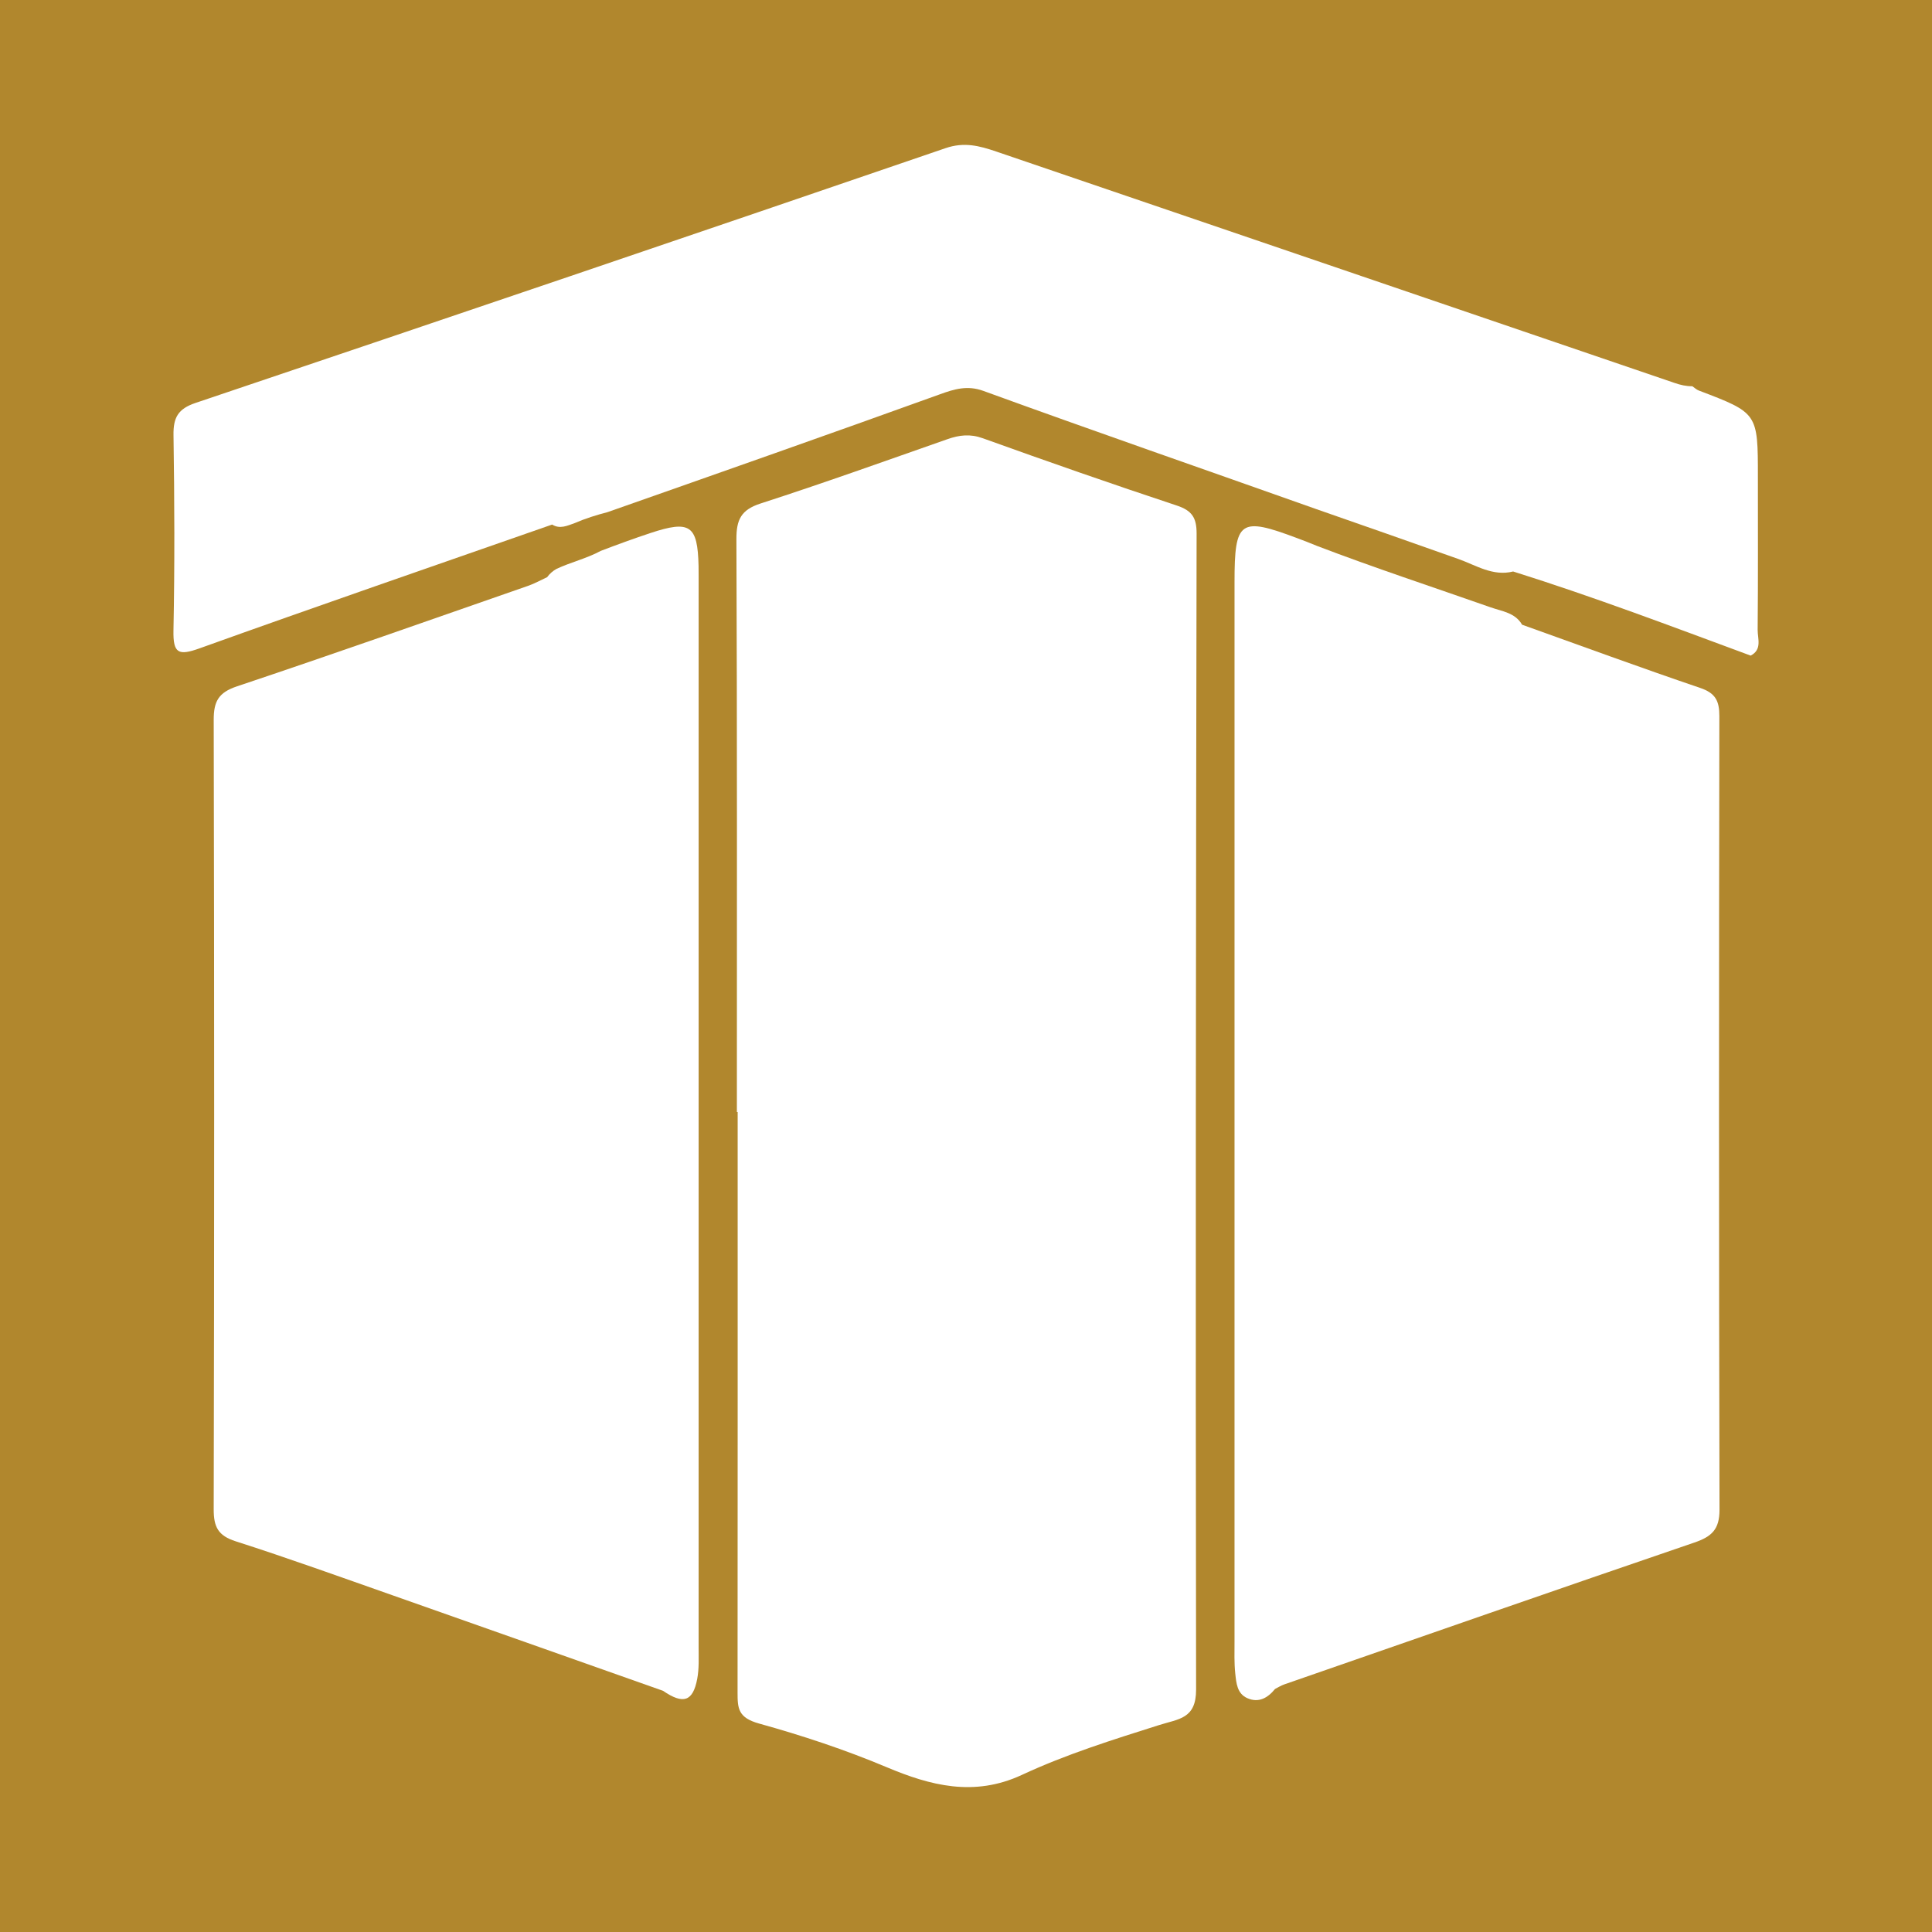
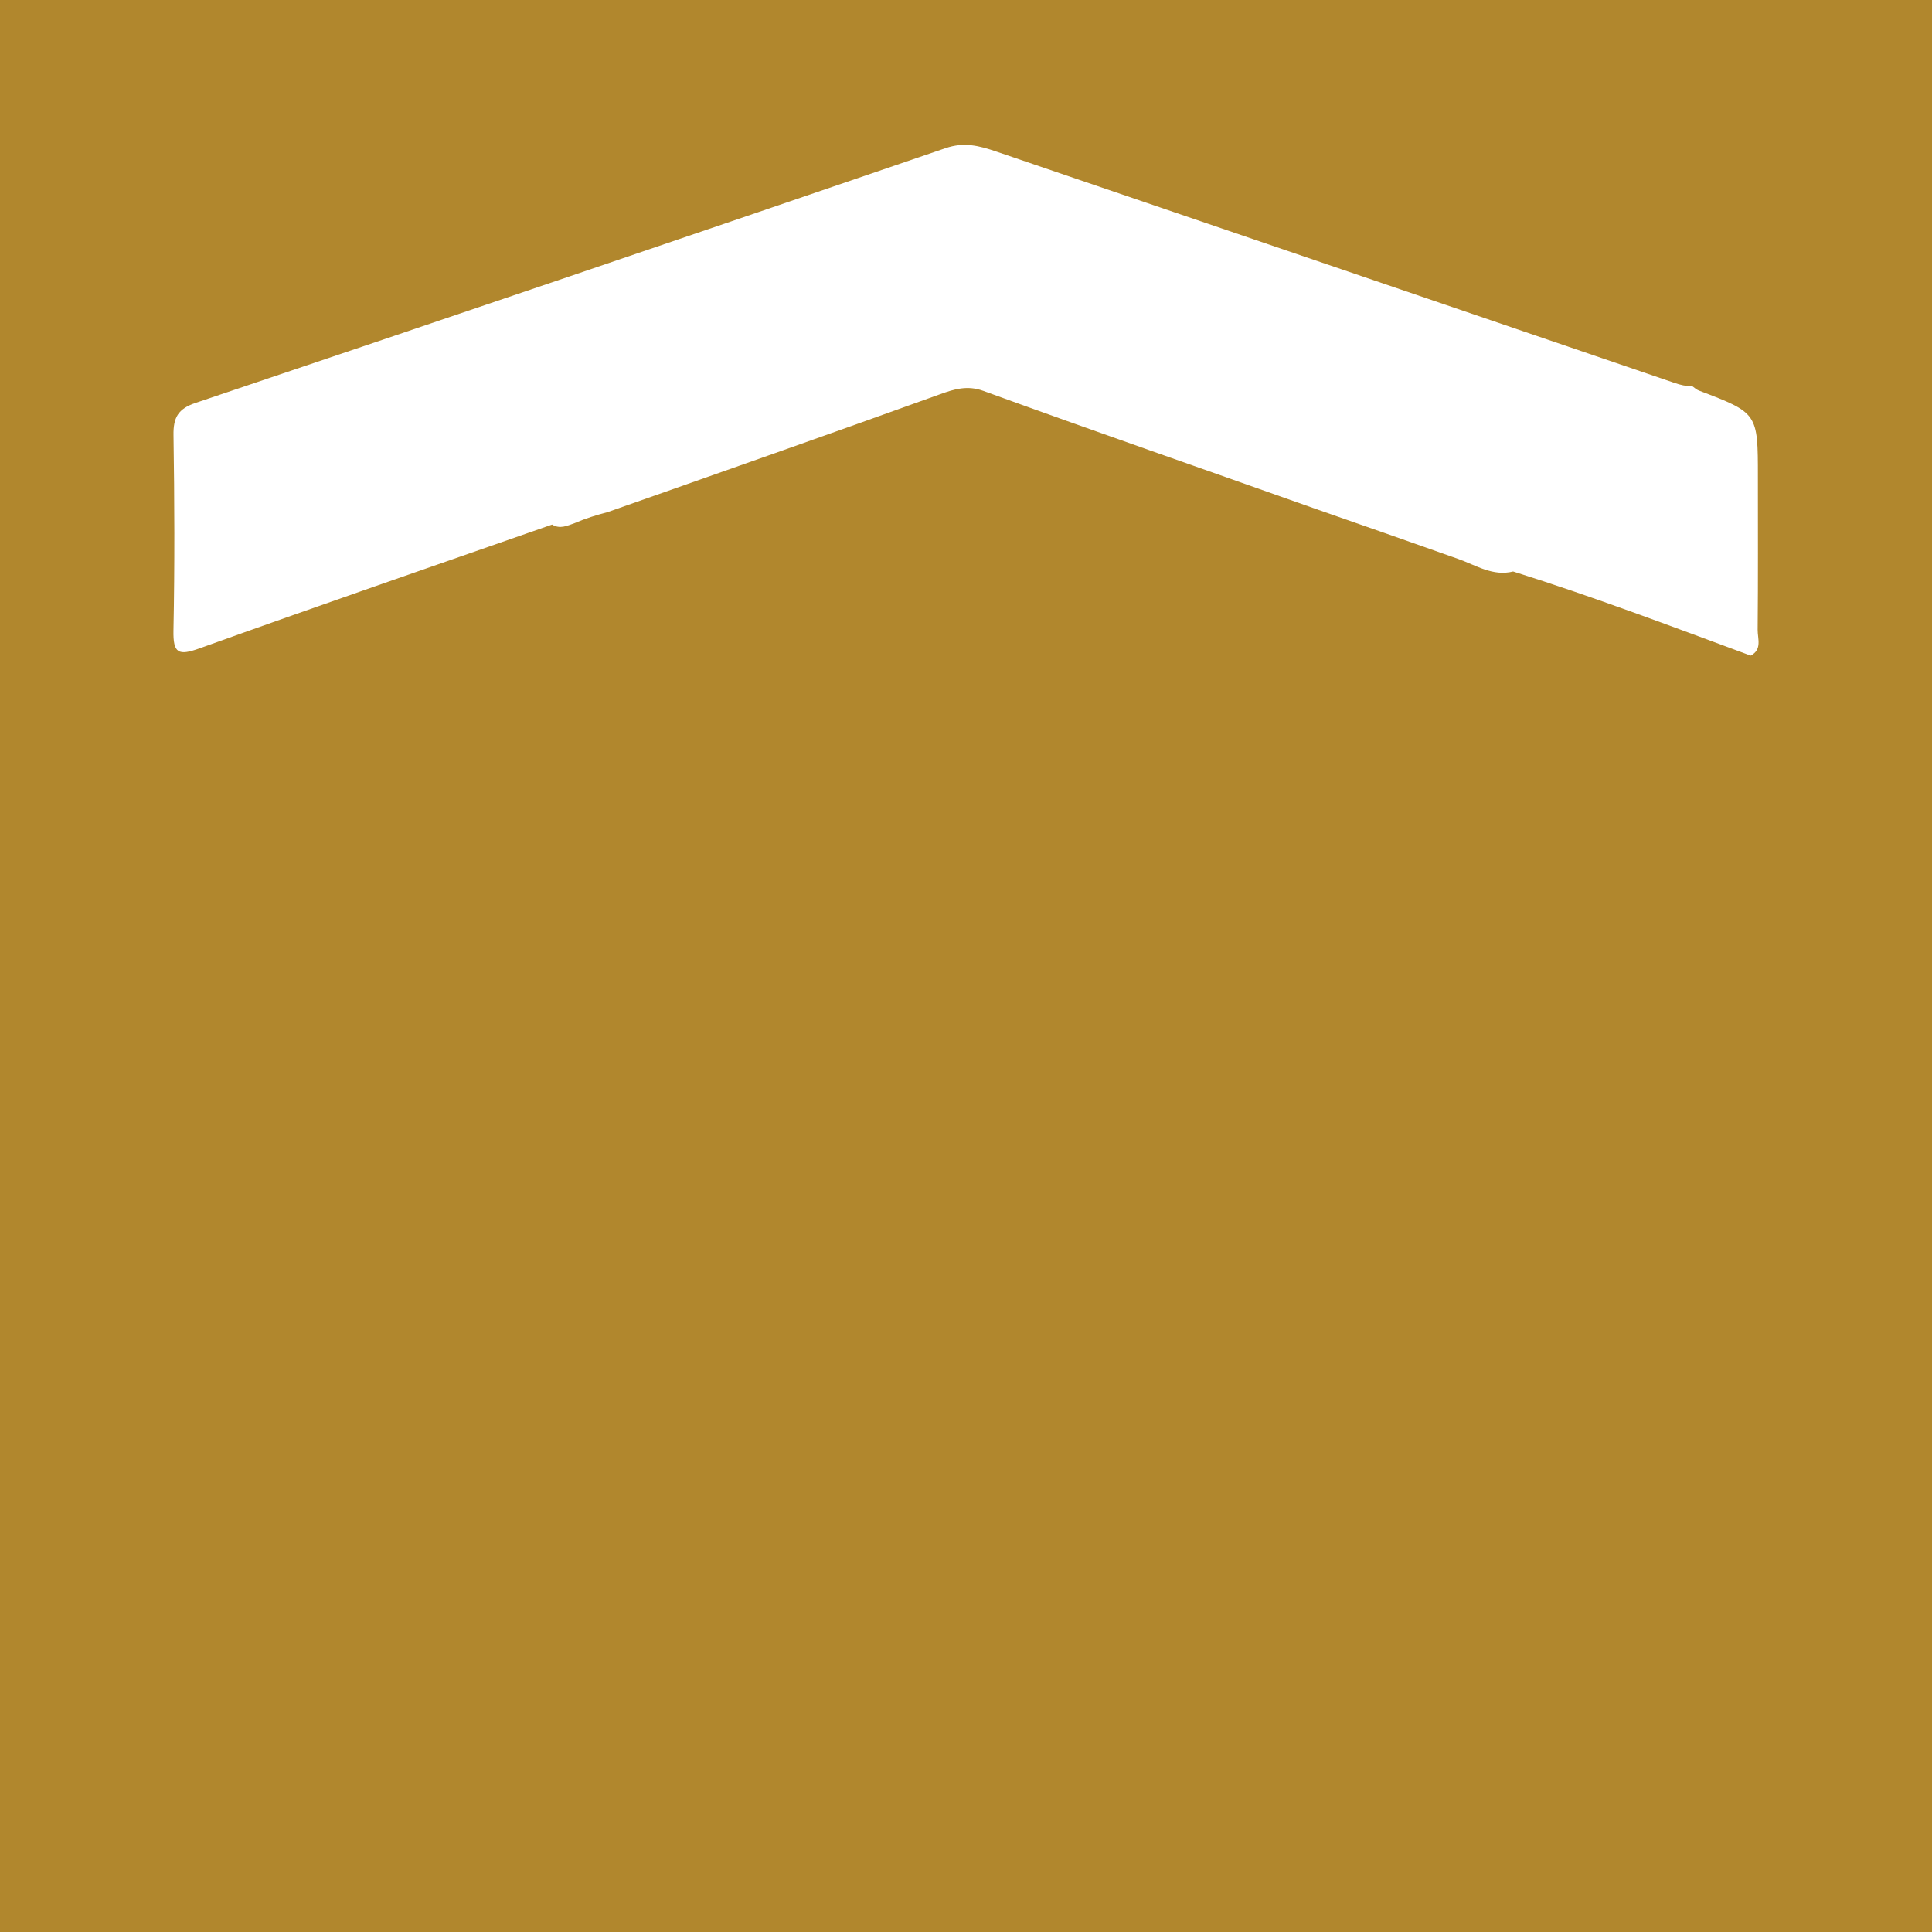
<svg xmlns="http://www.w3.org/2000/svg" version="1.1" id="Layer_1" x="0px" y="0px" width="200px" height="200px" viewBox="0 0 200 200" enable-background="new 0 0 200 200" xml:space="preserve">
  <rect fill="#B1872D" width="200" height="200" />
  <g>
-     <path fill="#FFFFFF" d="M68.634,175.031c-9.336-3.298-18.669-6.606-28.01-9.891c-5.4-1.898-10.787-3.841-16.235-5.588   c-1.82-0.584-2.271-1.49-2.267-3.316c0.062-27.237,0.063-54.473,0.001-81.71c-0.004-1.925,0.498-2.836,2.406-3.475   c10.081-3.375,20.108-6.912,30.148-10.408c0.676-0.235,1.309-0.593,1.962-0.894c0.26-0.356,0.583-0.64,0.968-0.857   c1.495-0.699,3.119-1.074,4.583-1.864c1.705-0.651,3.415-1.276,5.142-1.848c4.104-1.358,4.887-0.811,4.983,3.409   c0.008,0.364,0.007,0.728,0.007,1.092c0.002,36.95,0.002,73.9-0.001,110.85c0,1.091,0.058,2.191-0.146,3.269   C71.731,176.137,70.739,176.473,68.634,175.031z" />
-     <path fill="#FFFFFF" d="M157.566,64.67c6.143,2.195,12.267,4.449,18.443,6.546c1.581,0.537,1.981,1.343,1.978,2.924   c-0.045,27.379-0.055,54.758,0.016,82.137c0.005,2.053-0.812,2.796-2.6,3.406c-14.174,4.841-28.316,9.776-42.465,14.689   c-0.331,0.115-0.633,0.312-0.948,0.471c-0.752,0.929-1.69,1.467-2.861,0.953c-1.066-0.467-1.148-1.557-1.255-2.556   c-0.117-1.087-0.077-2.181-0.077-3.273c-0.002-36.576-0.003-73.152,0.001-109.728c0.001-6.373,0.564-6.758,6.51-4.521   c0.681,0.256,1.362,0.514,2.027,0.795c5.939,2.268,11.982,4.255,17.984,6.362C155.489,63.287,156.846,63.419,157.566,64.67z" />
    <path fill="#FFFFFF" d="M175.19,39.983c0.223,0.151,0.426,0.352,0.67,0.445c6.116,2.326,6.116,2.324,6.116,8.943   c-0.001,5.275,0.024,10.549-0.024,15.823c-0.008,0.914,0.487,2.051-0.724,2.674c-8.156-3.016-16.287-6.102-24.588-8.708   c-2.103,0.529-3.844-0.647-5.664-1.292c-4.918-1.743-9.841-3.47-14.768-5.185c-11.473-4.071-22.976-8.058-34.417-12.22   c-1.642-0.597-2.998-0.186-4.461,0.343c-11.451,4.134-22.938,8.167-34.422,12.204c-1.166,0.305-2.315,0.661-3.424,1.144   c-0.761,0.263-1.518,0.649-2.327,0.147c-12.171,4.255-24.362,8.456-36.496,12.814c-2.196,0.789-2.751,0.526-2.704-1.86   c0.133-6.734,0.107-13.473,0.004-20.208c-0.028-1.818,0.463-2.724,2.278-3.335c25.904-8.731,51.788-17.518,77.648-26.377   c1.929-0.661,3.505-0.241,5.244,0.352c23.404,7.991,46.818,15.953,70.218,23.954C173.97,39.855,174.553,39.99,175.19,39.983z" />
-     <path fill="#FFFFFF" d="M76.282,115.119c0-19.763,0.033-39.526-0.049-59.288c-0.008-2.035,0.477-3.056,2.511-3.713   c6.484-2.094,12.9-4.398,19.332-6.653c1.234-0.433,2.347-0.571,3.666-0.096c6.668,2.4,13.359,4.738,20.086,6.966   c1.582,0.524,2.048,1.276,2.045,2.905c-0.072,39.889-0.12,79.778-0.053,119.667c0.005,3.033-1.795,3.028-3.827,3.671   c-4.802,1.518-9.652,3.037-14.202,5.157c-4.974,2.318-9.524,1.09-14.001-0.794c-4.314-1.815-8.747-3.279-13.212-4.52   c-2.171-0.603-2.226-1.569-2.225-3.197c0.015-20.035,0.01-40.07,0.01-60.105C76.335,115.119,76.308,115.119,76.282,115.119z" />
  </g>
</svg>